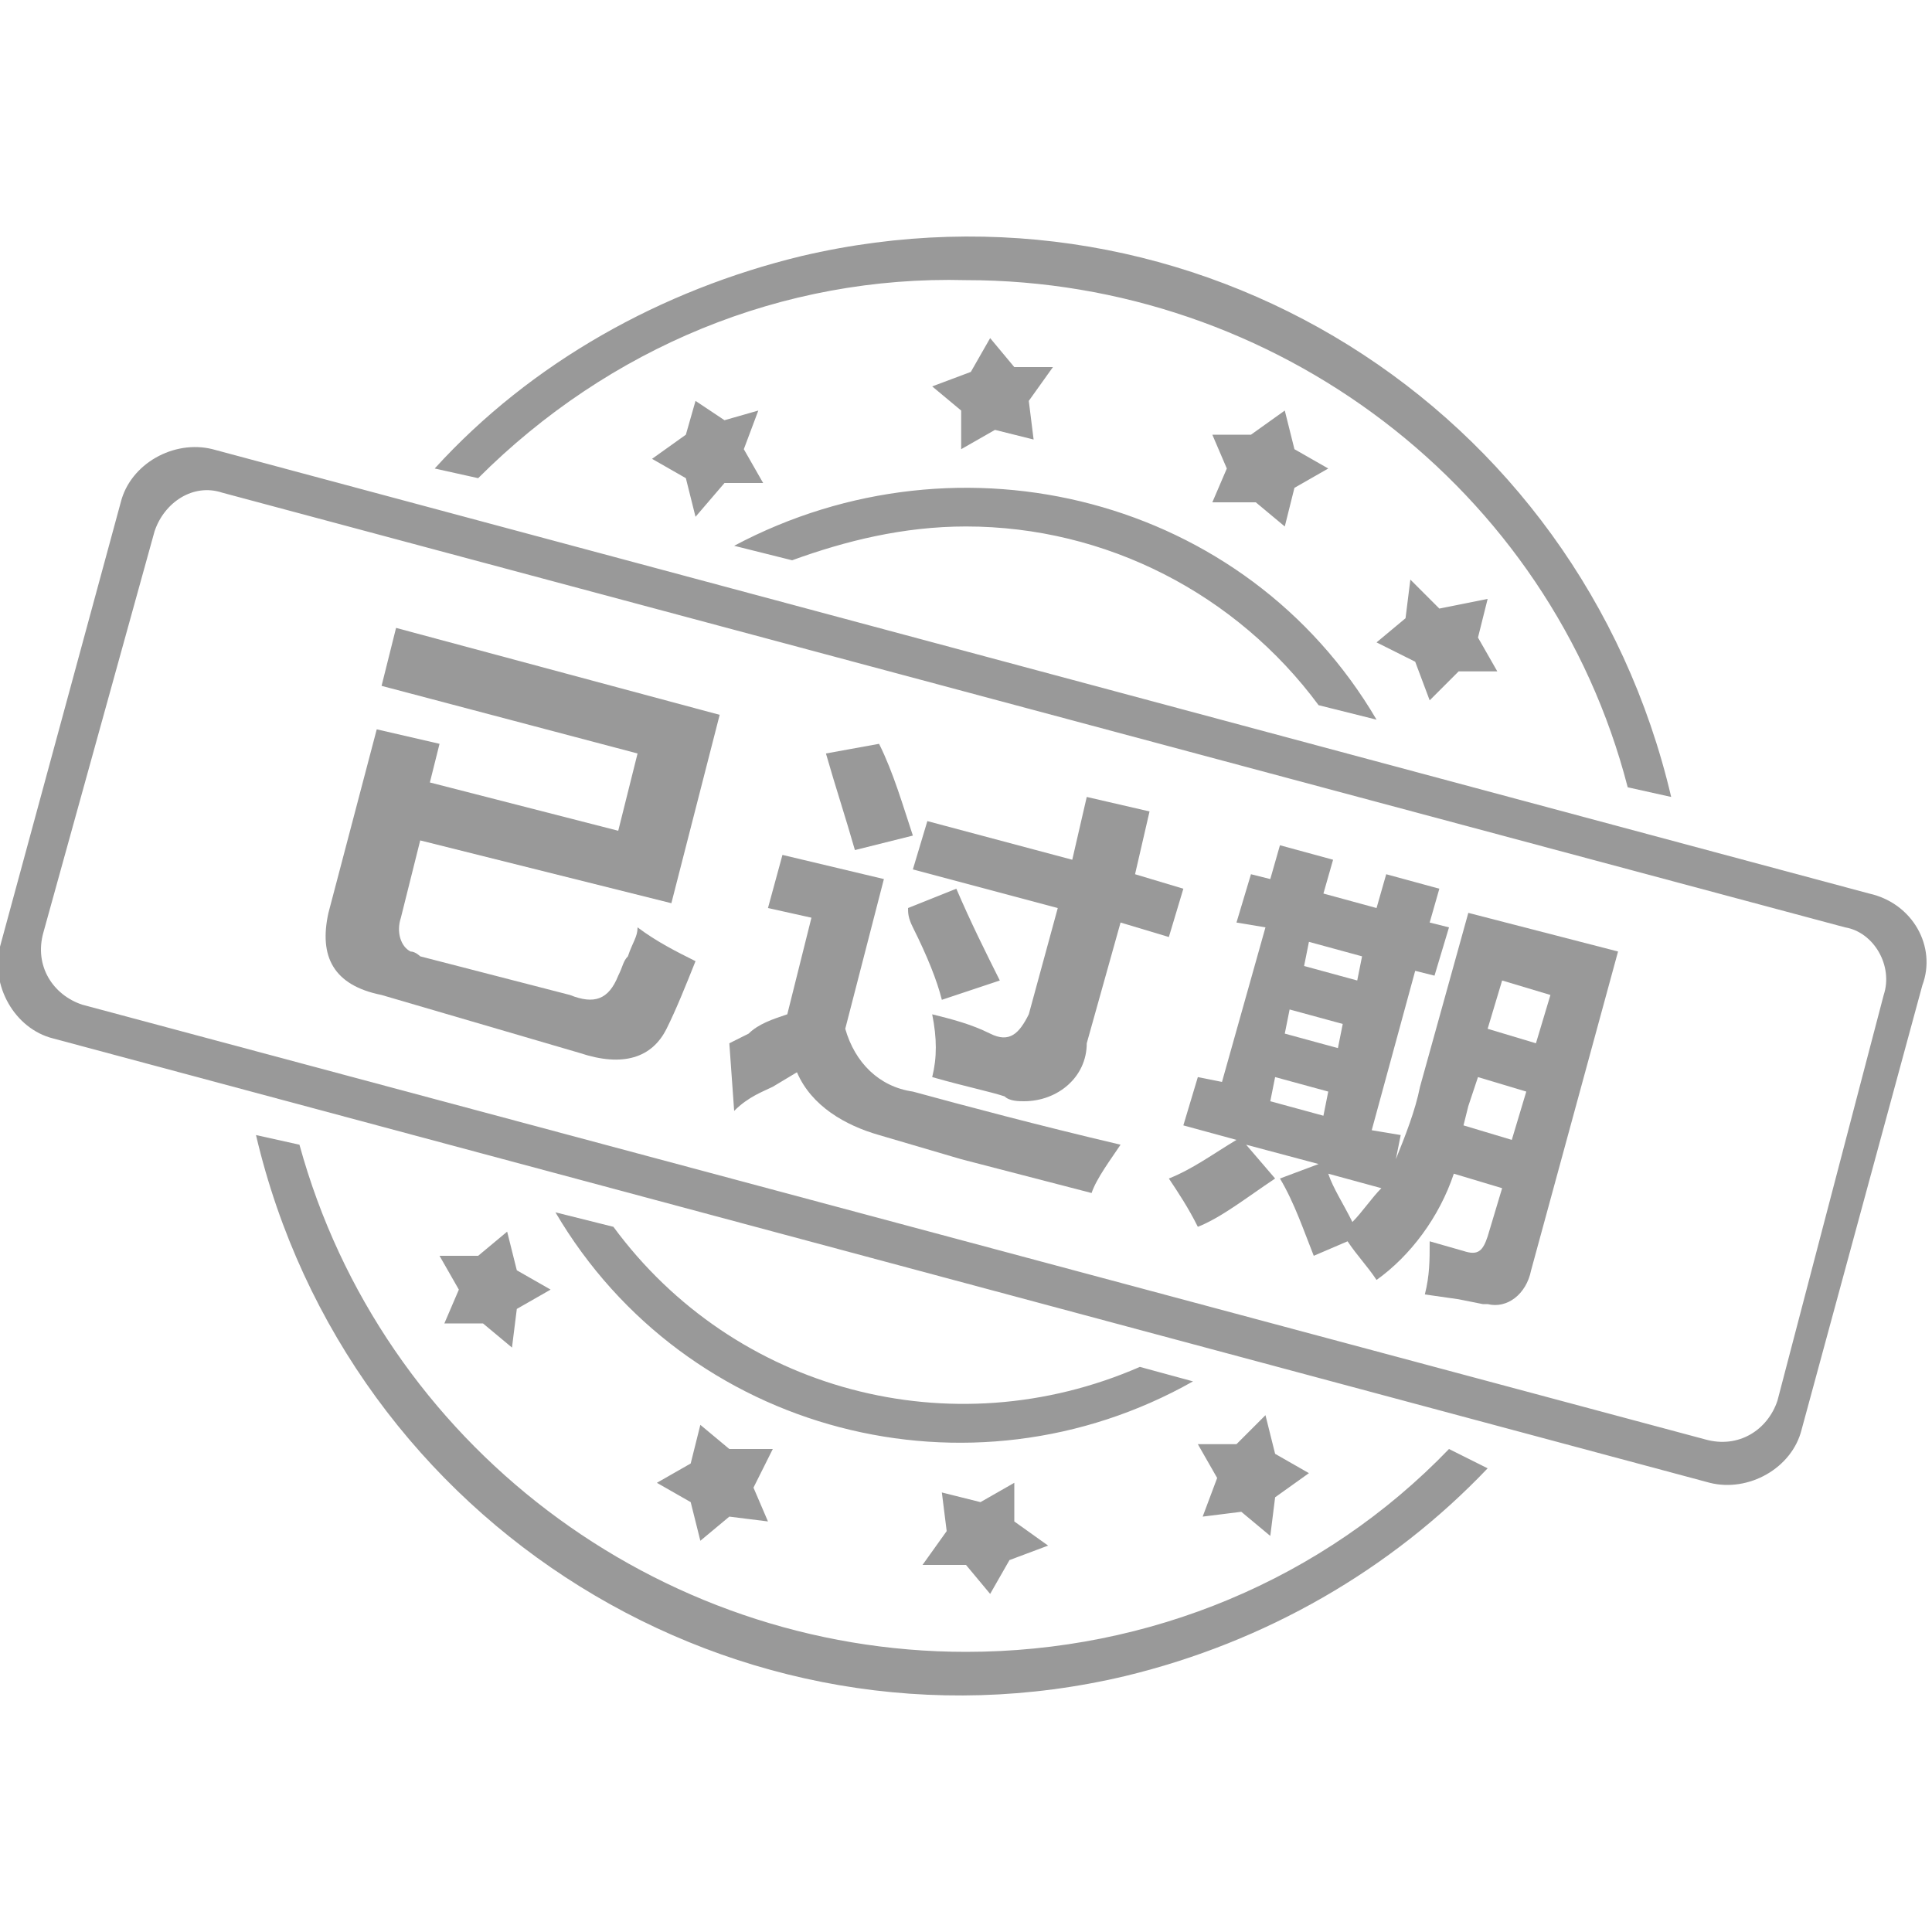
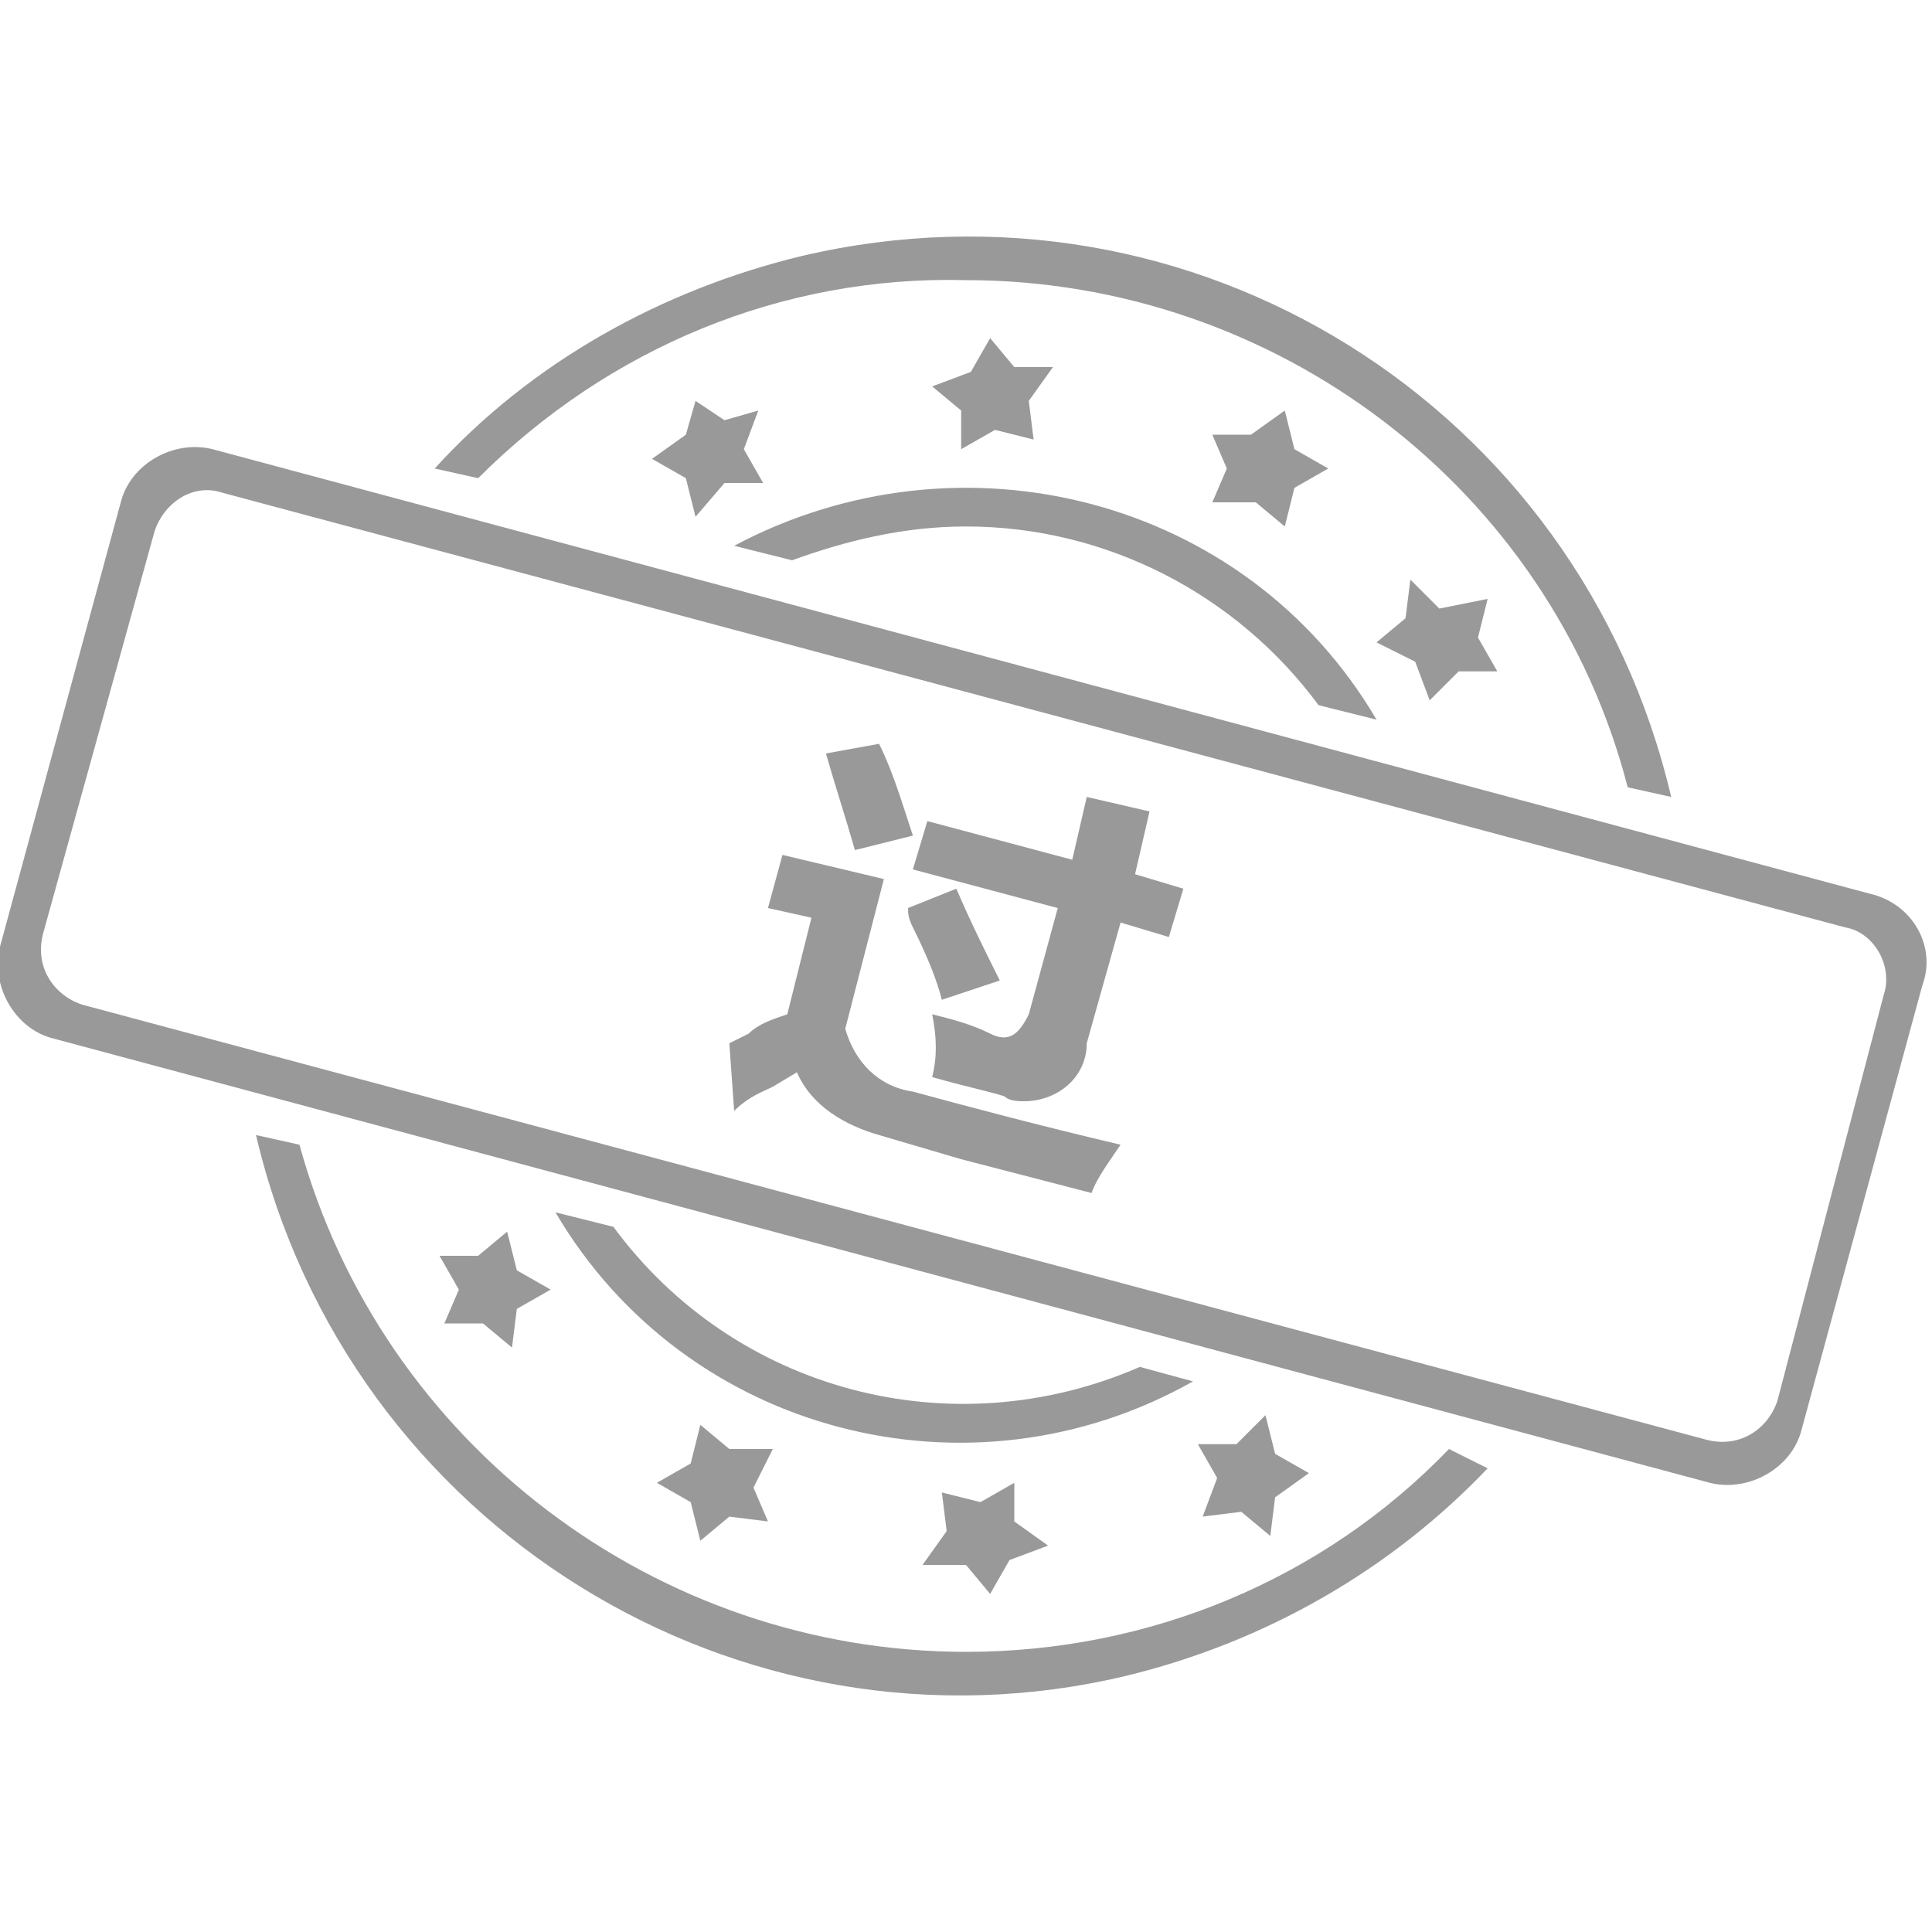
<svg xmlns="http://www.w3.org/2000/svg" version="1.1" id="图层_1" x="0px" y="0px" viewBox="0 0 40 40" style="enable-background:new 0 0 40 40;" xml:space="preserve">
  <style type="text/css">
	.st0{fill:#999999;}
	.st1{fill:none;}
</style>
  <title>已过期</title>
-   <path class="st0" d="M7.9,20.6c-1-0.2-1.3-0.8-1.1-1.7l1-3.8l1.3,0.3l-0.2,0.8l3.9,1l0.4-1.6l-5.3-1.4L8.2,13l6.7,1.8l-1,3.9  l-5.2-1.3l-0.4,1.6c-0.1,0.3,0,0.6,0.2,0.7c0.1,0,0.2,0.1,0.2,0.1l3.1,0.8c0.5,0.2,0.8,0.1,1-0.4c0.1-0.2,0.1-0.3,0.2-0.4  c0.1-0.3,0.2-0.4,0.2-0.6c0.4,0.3,0.8,0.5,1.2,0.7c-0.2,0.5-0.4,1-0.6,1.4c-0.3,0.6-0.9,0.8-1.8,0.5L7.9,20.6z" />
  <path class="st0" d="M15.2,23l-0.1-1.4l0.4-0.2c0.2-0.2,0.5-0.3,0.8-0.4l0.5-2l-0.9-0.2l0.3-1.1l2.1,0.5l-0.8,3.1  c0.2,0.7,0.7,1.2,1.4,1.3c1.1,0.3,2.6,0.7,4.3,1.1c-0.2,0.3-0.5,0.7-0.6,1L19.9,24l-1.7-0.5c-0.7-0.2-1.4-0.6-1.7-1.3l-0.5,0.3  C15.8,22.6,15.5,22.7,15.2,23L15.2,23z M17.7,17.6c-0.2-0.7-0.4-1.3-0.6-2l1.1-0.2c0.3,0.6,0.5,1.3,0.7,1.9L17.7,17.6z M19.5,20.7  c-0.1-0.4-0.3-0.9-0.6-1.5c-0.1-0.2-0.1-0.3-0.1-0.4l1-0.4c0.3,0.7,0.6,1.3,0.9,1.9L19.5,20.7z M18.9,18l0.3-1l3,0.8l0.3-1.3  l1.3,0.3l-0.3,1.3l1,0.3l-0.3,1l-1-0.3l-0.7,2.5c0,0.7-0.6,1.2-1.3,1.2c-0.1,0-0.3,0-0.4-0.1c-0.3-0.1-0.8-0.2-1.5-0.4  c0.1-0.4,0.1-0.8,0-1.3c0.4,0.1,0.8,0.2,1.2,0.4s0.6,0,0.8-0.4l0.6-2.2L18.9,18z" />
  <rect y="4.9" class="st1" width="40" height="30.1" />
  <g>
-     <path class="st0" d="M25.6,19.1l0.3-1l0.4,0.1l0.2-0.7l1.1,0.3l-0.2,0.7l1.1,0.3l0.2-0.7l1.1,0.3l-0.2,0.7l0.4,0.1l-0.3,1l-0.4-0.1   l-0.9,3.3l0.6,0.1L28.9,24c0.2-0.5,0.4-1,0.5-1.5l1-3.6l3.1,0.8l-1.8,6.6c-0.1,0.5-0.5,0.8-0.9,0.7c0,0-0.1,0-0.1,0l-0.5-0.1   l-0.7-0.1c0.1-0.4,0.1-0.7,0.1-1.1l0.7,0.2c0.3,0.1,0.4,0,0.5-0.3l0.3-1l-1-0.3c-0.3,0.9-0.9,1.7-1.6,2.2c-0.2-0.3-0.4-0.5-0.6-0.8   L27.2,26c-0.2-0.5-0.4-1.1-0.7-1.6l0.8-0.3l-1.5-0.4l0.6,0.7c-0.6,0.4-1.1,0.8-1.6,1c-0.2-0.4-0.4-0.7-0.6-1   c0.5-0.2,0.9-0.5,1.4-0.8l-1.1-0.3l0.3-1l0.5,0.1l0.9-3.2L25.6,19.1z M26.4,22.3l-0.1,0.5l1.1,0.3l0.1-0.5L26.4,22.3z M26.7,20.9   l-0.1,0.5l1.1,0.3l0.1-0.5L26.7,20.9z M27.1,19.5L27,20l1.1,0.3l0.1-0.5L27.1,19.5z M28,25.3c0.2-0.2,0.4-0.5,0.6-0.7l-1.1-0.3   C27.6,24.6,27.8,24.9,28,25.3L28,25.3z M30.4,22.9l-0.1,0.4l1,0.3l0.3-1l-1-0.3L30.4,22.9z M31.1,20.3l-0.3,1l1,0.3l0.3-1   L31.1,20.3z" />
    <path class="st0" d="M20,10.9c2.9,0,5.6,1.4,7.3,3.7l1.2,0.3c-2.7-4.6-8.6-6.1-13.3-3.6l1.2,0.3C17.5,11.2,18.7,10.9,20,10.9z    M26,10.4l0.6,0.5l0.2-0.8l0.7-0.4l-0.7-0.4l-0.2-0.8L25.9,9h-0.8l0.3,0.7l-0.3,0.7L26,10.4z M15,8.7l-0.6-0.4L14.2,9l-0.7,0.5   l0.7,0.4l0.2,0.8L15,10h0.8l-0.4-0.7l0.3-0.8L15,8.7z M21,7.6l-0.5-0.6l-0.4,0.7l-0.8,0.3l0.6,0.5v0.8l0.7-0.4l0.8,0.2l-0.1-0.8   l0.5-0.7L21,7.6z M29.8,12.6L29.2,12l-0.1,0.8l-0.6,0.5l0.8,0.4l0.3,0.8l0.6-0.6h0.8l-0.4-0.7l0.2-0.8L29.8,12.6z M38.7,18.5   L4.4,9.3c-0.8-0.2-1.7,0.3-1.9,1.1l-2.5,9.2c-0.2,0.8,0.3,1.7,1.1,1.9c0,0,0,0,0,0l34.3,9.2c0.8,0.2,1.7-0.3,1.9-1.1c0,0,0,0,0,0   l2.5-9.2C40.1,19.6,39.6,18.7,38.7,18.5C38.8,18.5,38.8,18.5,38.7,18.5L38.7,18.5z M39,20.6L36.8,29c-0.2,0.6-0.8,1-1.5,0.8   l-33.6-9c-0.6-0.2-1-0.8-0.8-1.5L3.2,11c0.2-0.6,0.8-1,1.4-0.8l33.6,9C38.8,19.3,39.2,20,39,20.6z M20,5.8   c6.4,0,12.1,4.3,13.7,10.5l0.9,0.2c-1.9-8.1-9.9-13.1-18-11.2C13.7,6,11,7.5,9,9.7l0.9,0.2C12.6,7.2,16.2,5.7,20,5.8z M23.6,28.3   c-3.9,1.7-8.4,0.5-10.9-2.9l-1.2-0.3c2.7,4.6,8.6,6.1,13.2,3.5L23.6,28.3z M15.1,30l-0.6-0.5l-0.2,0.8l-0.7,0.4l0.7,0.4l0.2,0.8   l0.6-0.5l0.8,0.1l-0.3-0.7l0.4-0.8L15.1,30z M20,32.4l0.5,0.6l0.4-0.7l0.8-0.3L21,31.5v-0.8l-0.7,0.4l-0.8-0.2l0.1,0.8l-0.5,0.7   L20,32.4z M10,27.4l0.6,0.5l0.1-0.8l0.7-0.4l-0.7-0.4l-0.2-0.8L9.9,26l-0.8,0l0.4,0.7l-0.3,0.7L10,27.4z M20,34.2   c-6.4,0-12.1-4.3-13.8-10.5l-0.9-0.2c1.9,8.1,10,13.1,18,11.2c2.9-0.7,5.5-2.2,7.5-4.3L30,30C27.4,32.7,23.8,34.2,20,34.2L20,34.2z    M25.7,31.3l0.6,0.5l0.1-0.8l0.7-0.5l-0.7-0.4l-0.2-0.8l-0.6,0.6h-0.8l0.4,0.7l-0.3,0.8L25.7,31.3z" />
  </g>
</svg>